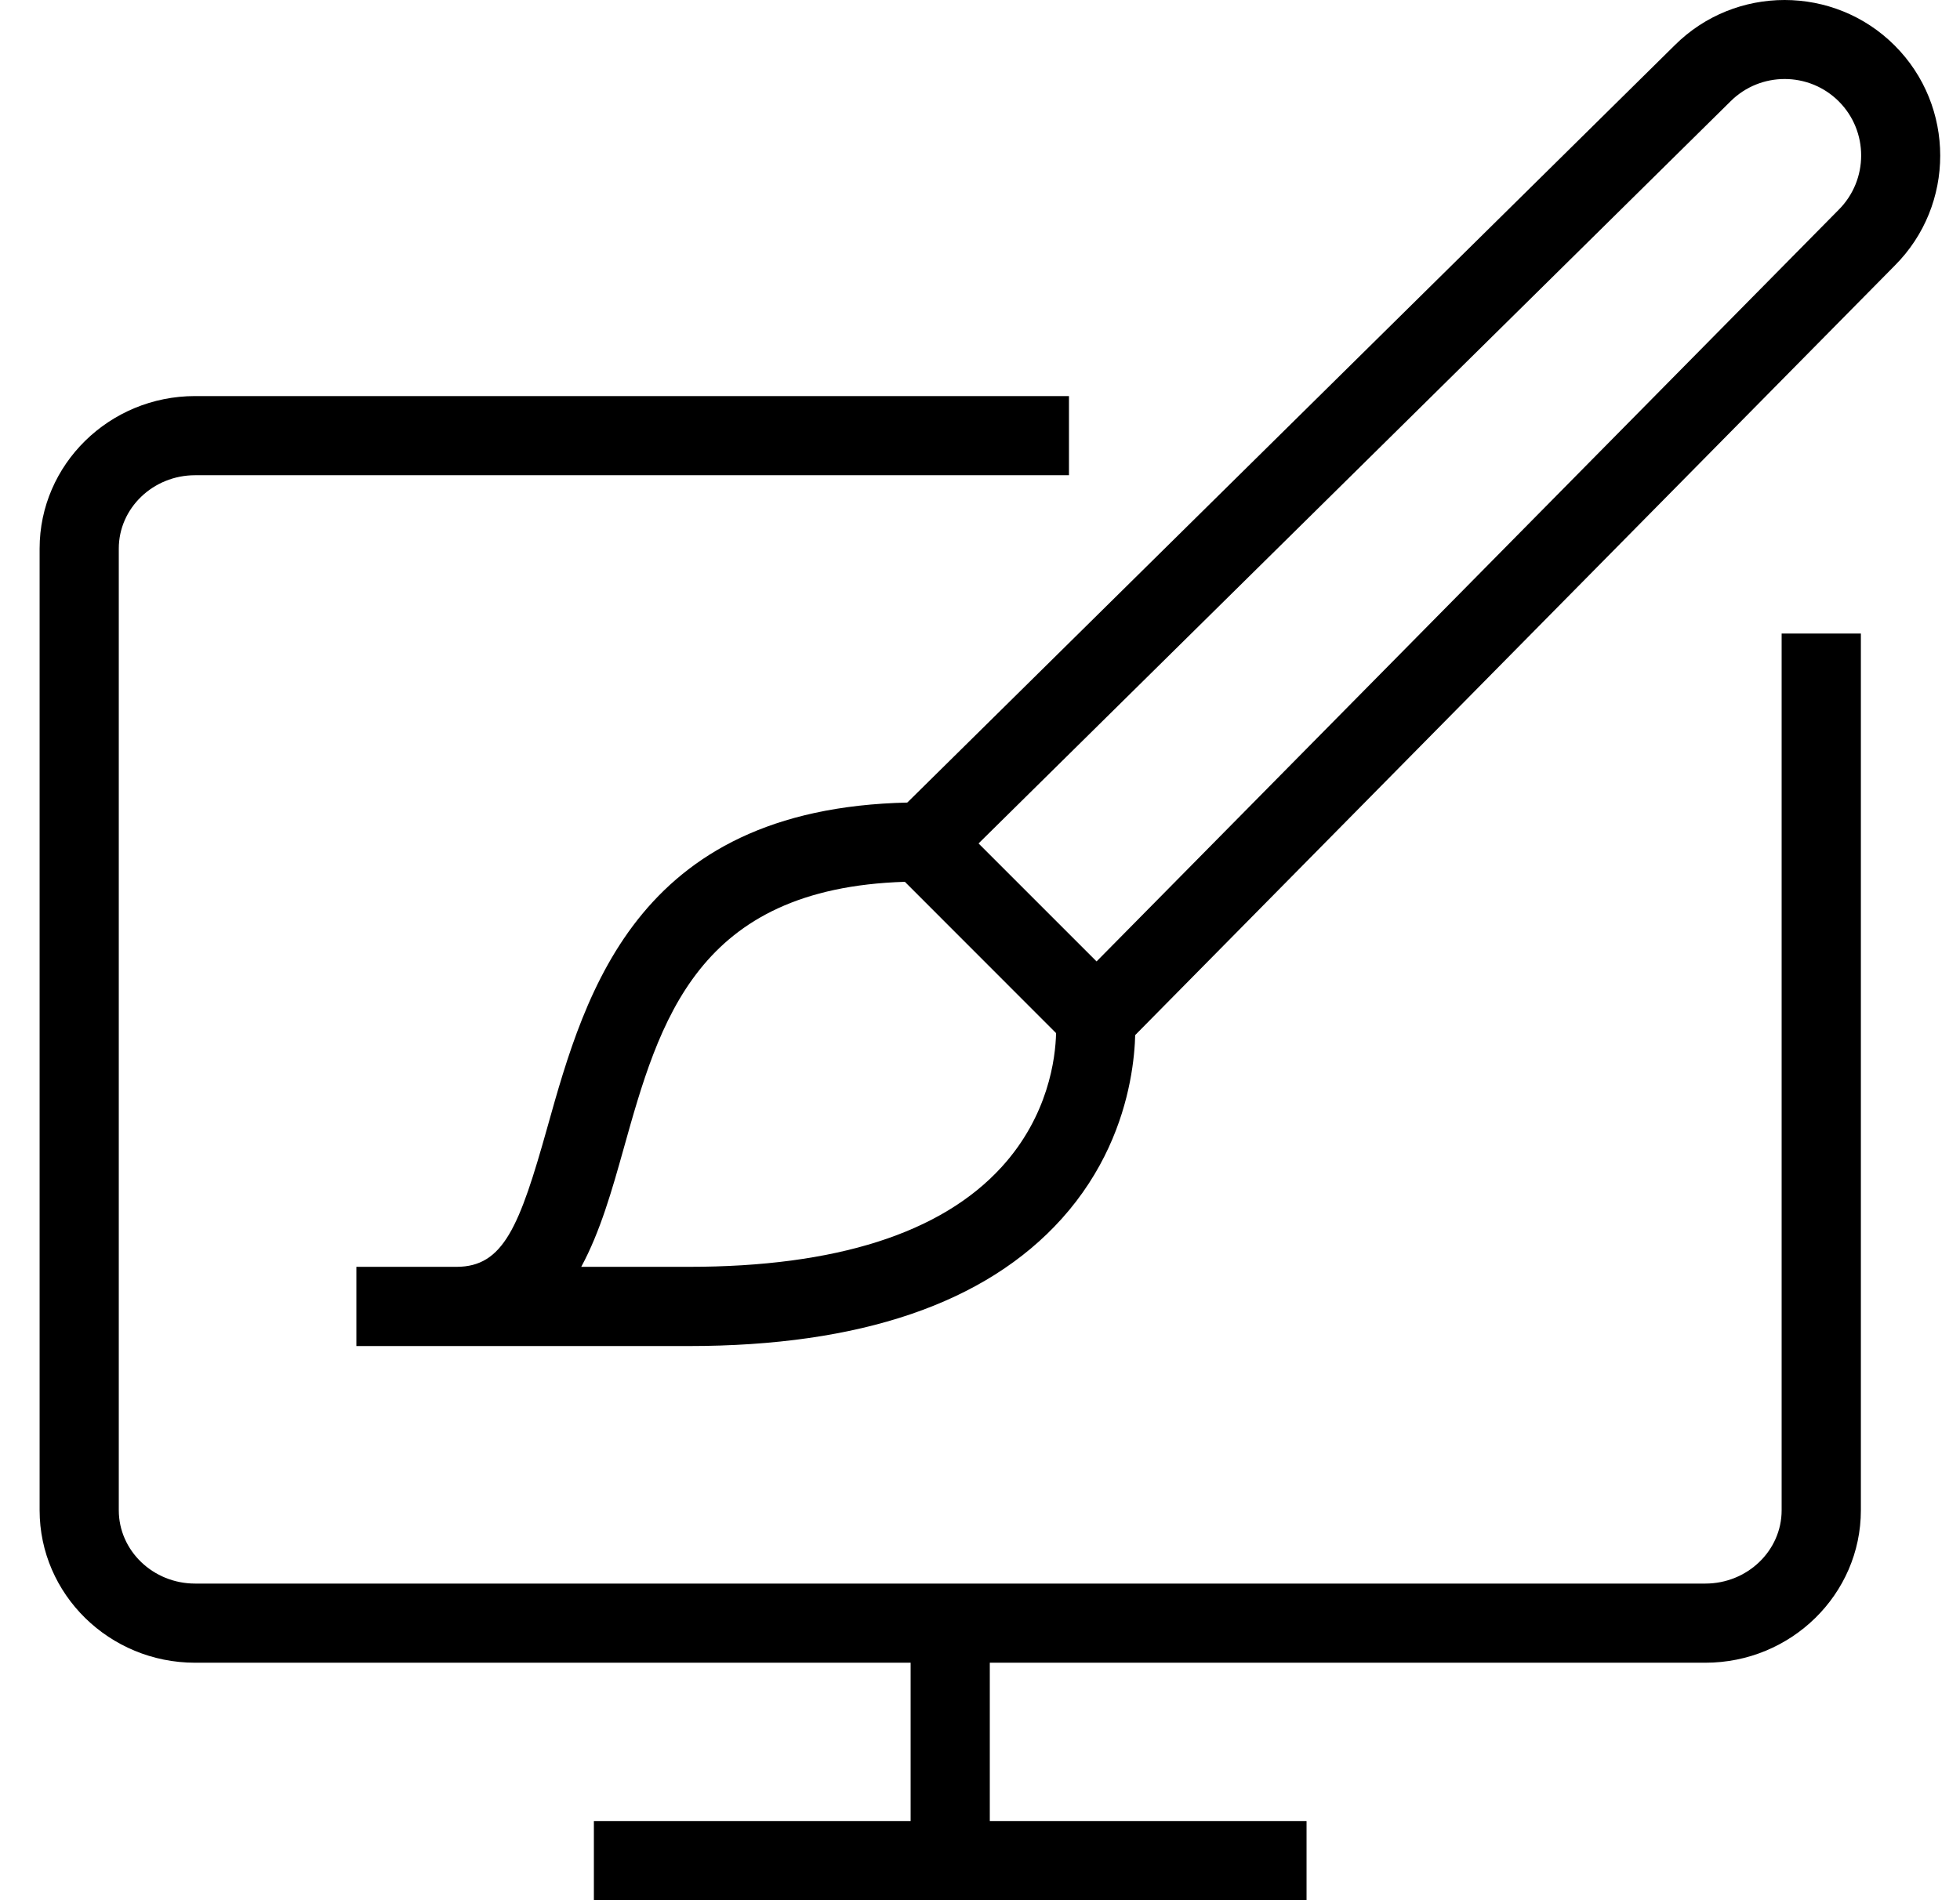
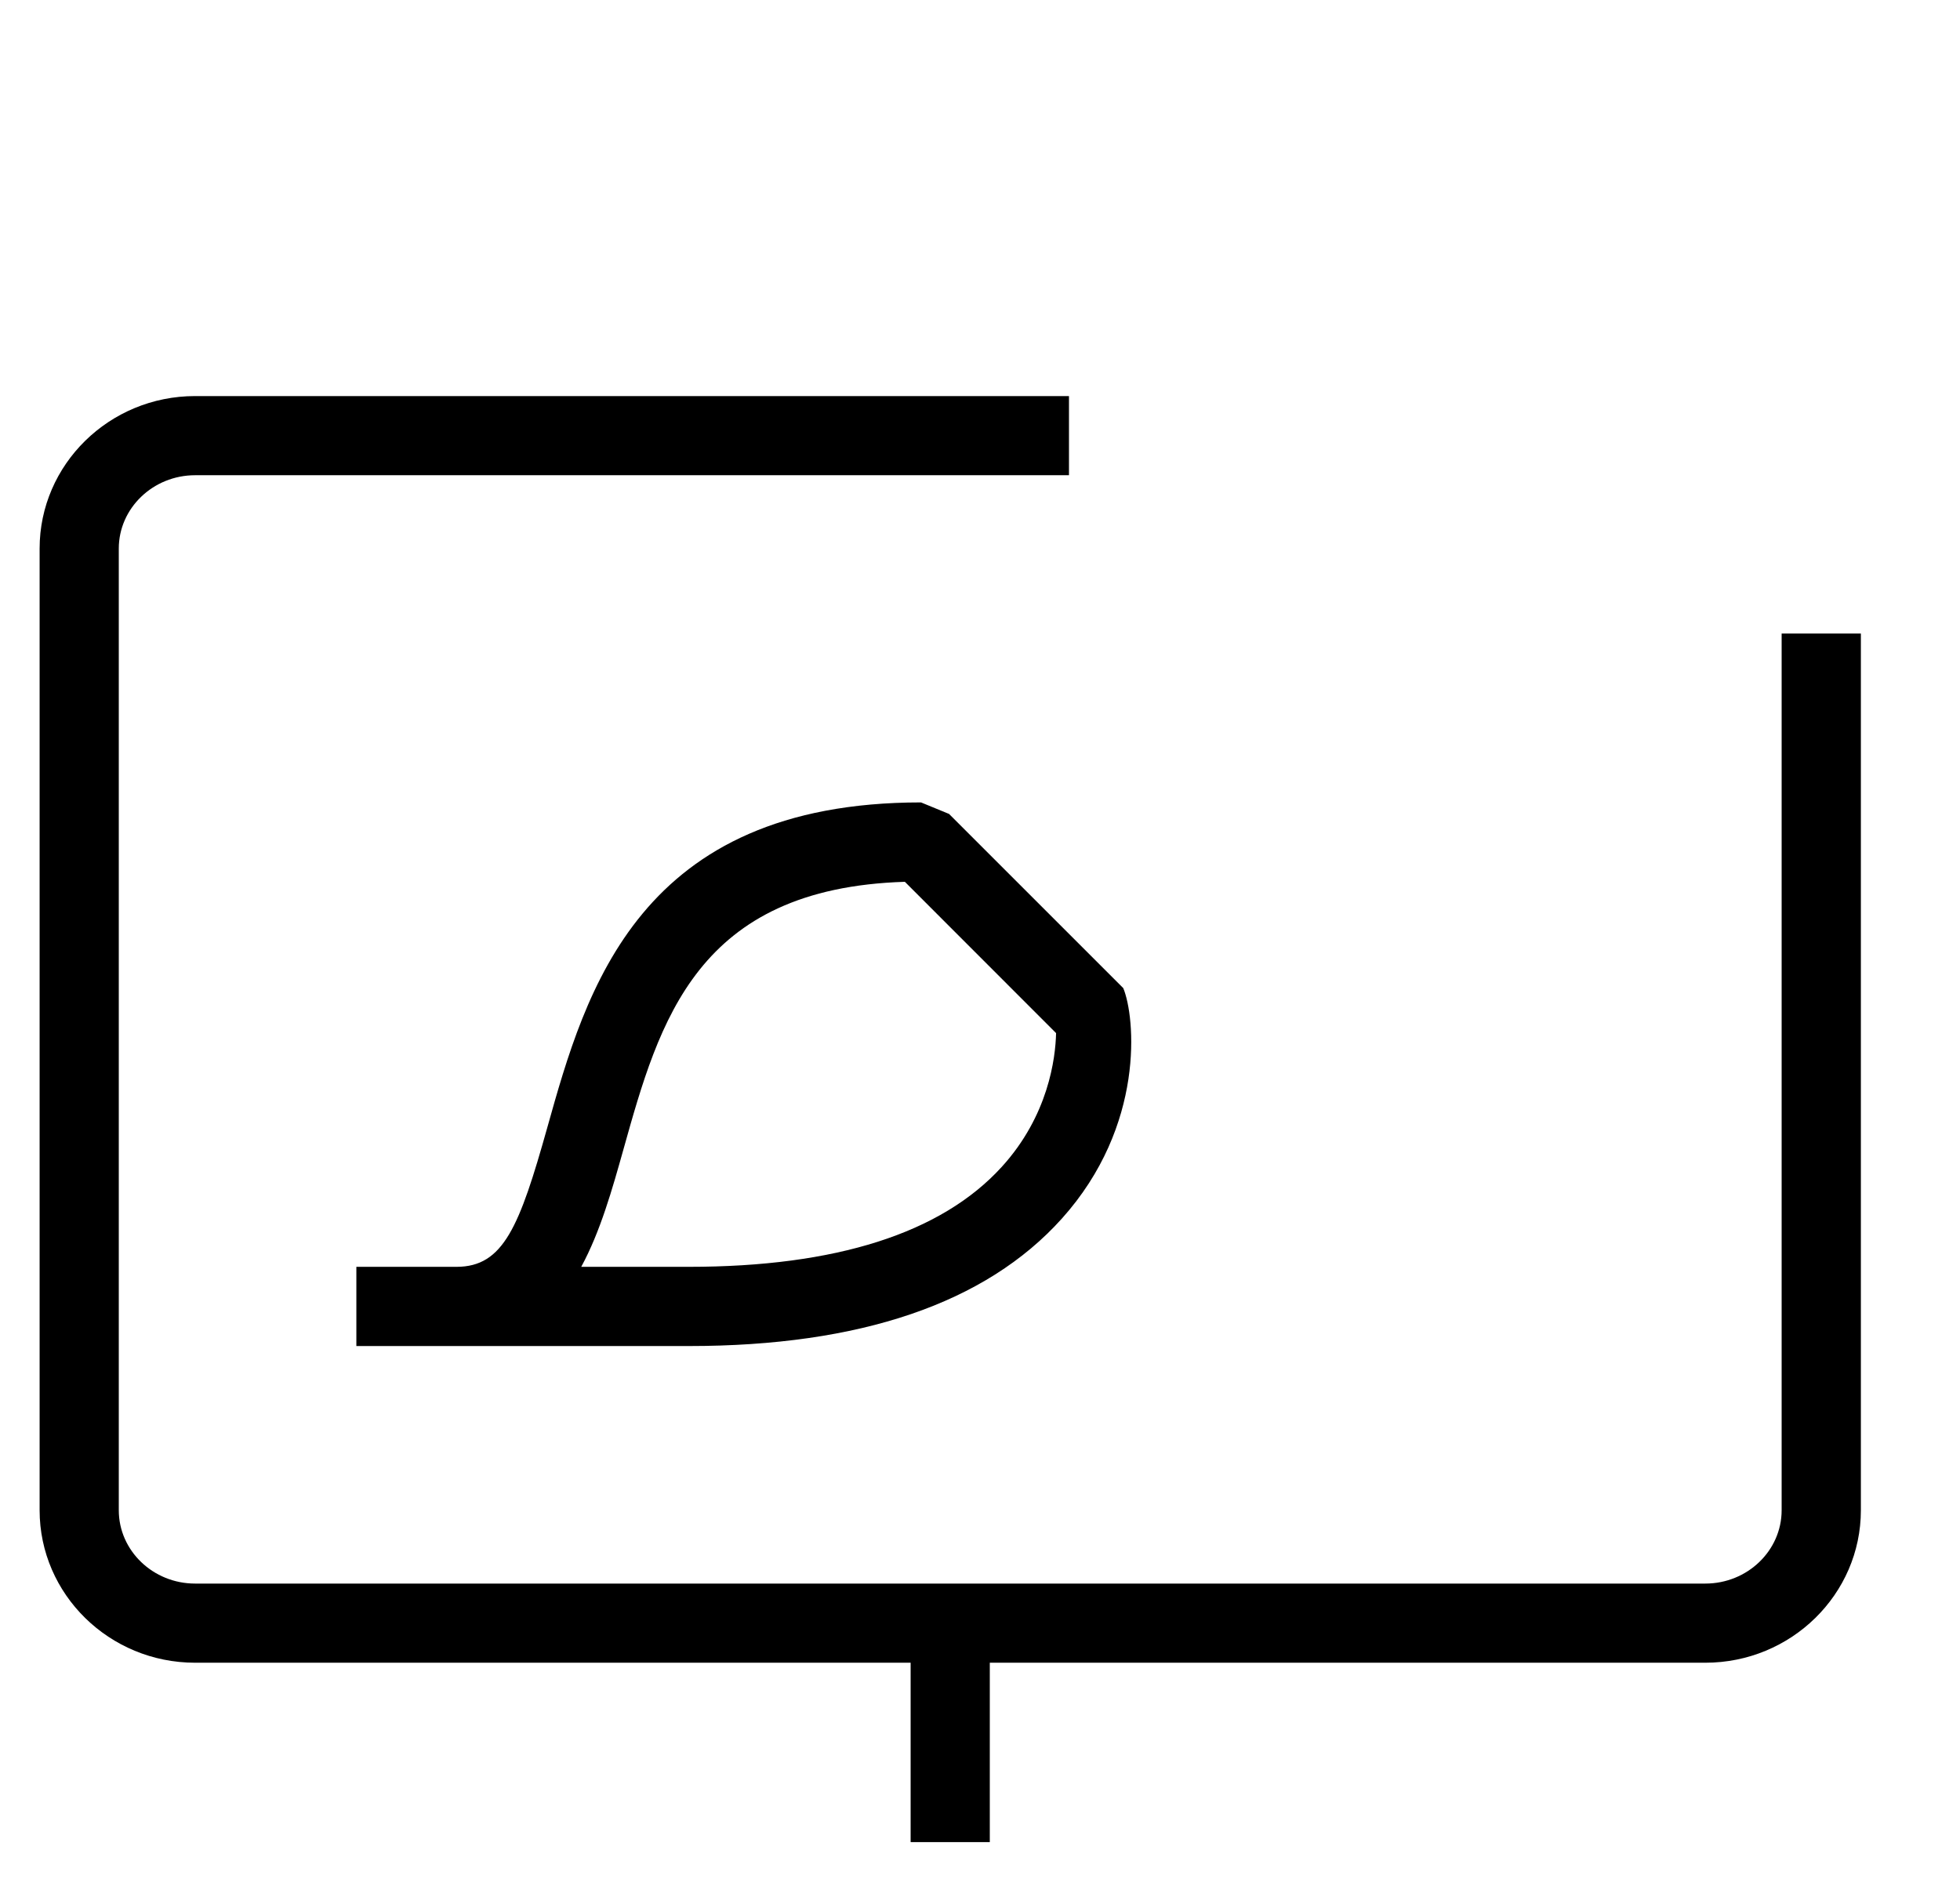
<svg xmlns="http://www.w3.org/2000/svg" width="33" height="32" viewBox="0 0 33 32" fill="none">
  <path d="M28.712 28.001H3.285C1.841 28.001 0.667 26.849 0.667 25.433V9.238C0.667 7.822 1.841 6.67 3.285 6.67H17.998V8.003H3.285C2.577 8.003 2 8.558 2 9.238V25.433C2 26.114 2.577 26.668 3.285 26.668H28.712C29.42 26.668 29.997 26.114 29.997 25.433V10.669H31.331V25.433C31.331 26.849 30.156 28.001 28.712 28.001Z" fill="black" />
  <path d="M16.665 27.733H15.332V31.022H16.665V27.733Z" fill="black" />
-   <path d="M21.998 30.667H9.999V32H21.998V30.667Z" fill="black" />
-   <path d="M11.596 22.668H6V21.334H7.686C8.478 21.334 8.747 20.654 9.215 18.987C9.863 16.676 10.751 13.513 15.507 13.513L15.979 13.707L18.912 16.64L19.104 17.042C19.112 17.119 19.289 18.953 17.875 20.525C16.595 21.948 14.483 22.668 11.596 22.668ZM9.786 21.334H11.596C14.075 21.334 15.848 20.768 16.865 19.652C17.652 18.789 17.771 17.822 17.781 17.398L15.235 14.85C11.73 14.959 11.104 17.188 10.499 19.348C10.309 20.025 10.108 20.741 9.786 21.334Z" fill="black" />
-   <path d="M18.672 17.878L17.723 16.94L30.956 3.534C31.462 3.029 31.462 2.21 30.959 1.707C30.456 1.205 29.639 1.205 29.136 1.707L15.727 14.943L14.79 13.995L28.195 0.764C29.215 -0.255 30.879 -0.255 31.9 0.766C32.922 1.787 32.923 3.453 31.9 4.474L18.672 17.878Z" fill="black" />
+   <path d="M11.596 22.668H6V21.334H7.686C8.478 21.334 8.747 20.654 9.215 18.987C9.863 16.676 10.751 13.513 15.507 13.513L15.979 13.707L18.912 16.64C19.112 17.119 19.289 18.953 17.875 20.525C16.595 21.948 14.483 22.668 11.596 22.668ZM9.786 21.334H11.596C14.075 21.334 15.848 20.768 16.865 19.652C17.652 18.789 17.771 17.822 17.781 17.398L15.235 14.85C11.73 14.959 11.104 17.188 10.499 19.348C10.309 20.025 10.108 20.741 9.786 21.334Z" fill="black" />
</svg>